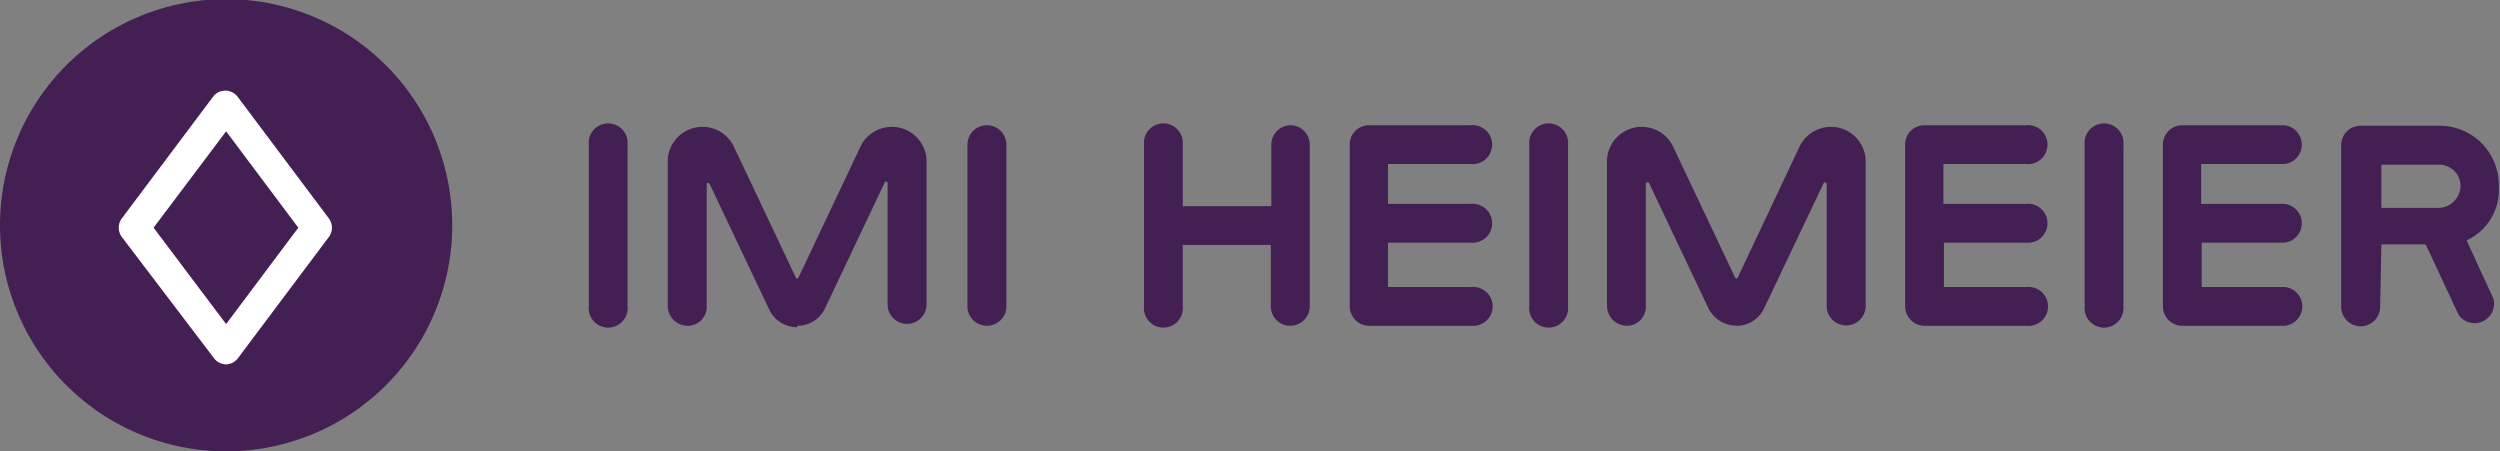
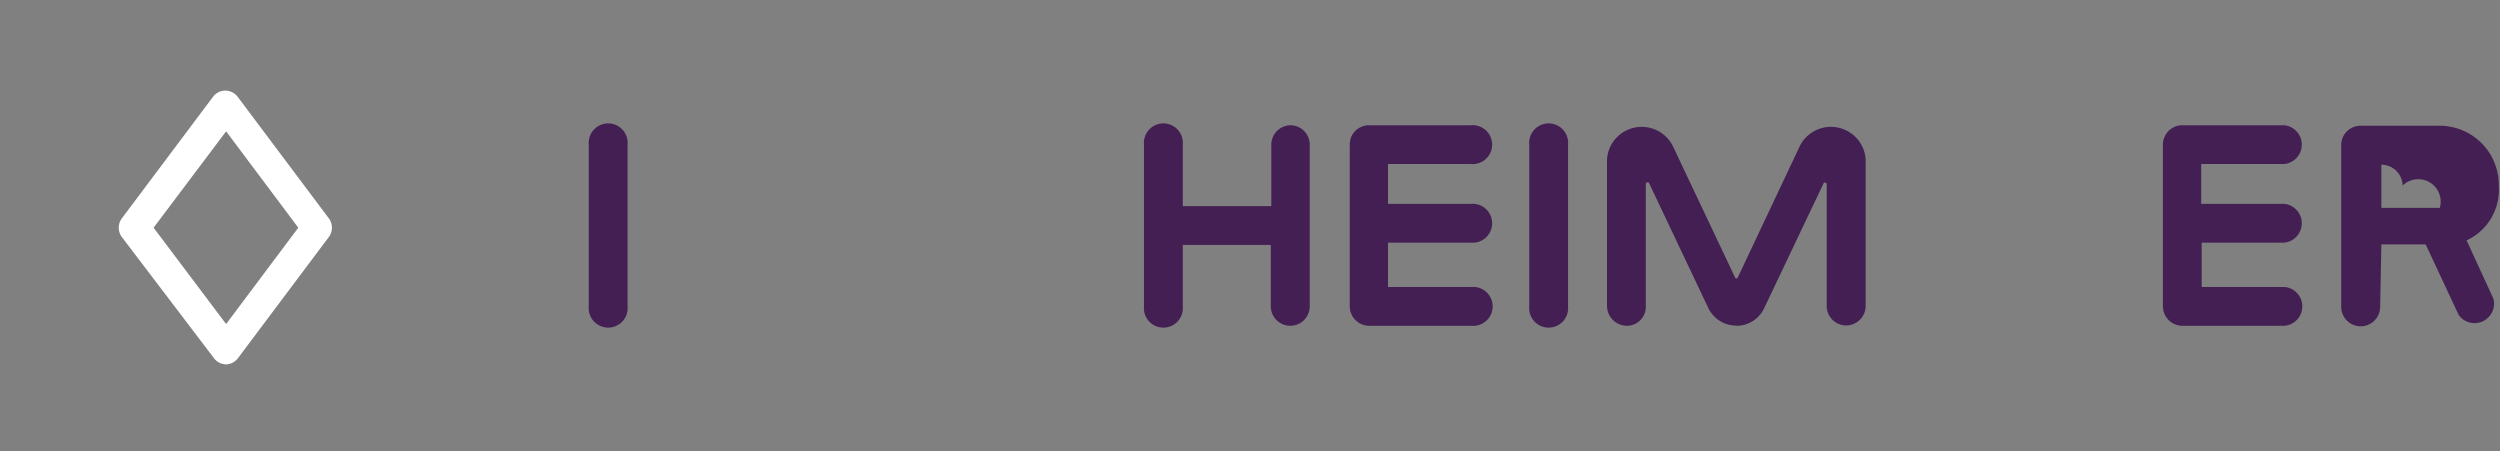
<svg xmlns="http://www.w3.org/2000/svg" id="Calque_2" data-name="Calque 2" viewBox="0 0 143.73 25.95">
  <rect x="0" y="0" width="143.73" height="25.95" fill="#808080" stroke="none" />
  <defs>
    <style>.cls-1{fill:#441f54;}.cls-2{fill:#fff;}</style>
  </defs>
-   <path class="cls-1" d="M26,13a13,13,0,1,1-13-13A13,13,0,0,1,26,13" transform="translate(0 -0.05)" />
  <path class="cls-1" d="M36.08,8.37a1.12,1.12,0,1,0-2.23,0v9.29a1.12,1.12,0,1,0,2.23,0Z" transform="translate(0 -0.05)" />
-   <path class="cls-1" d="M57.86,8.37a1.12,1.12,0,0,0-2.24,0v9.29a1.12,1.12,0,1,0,2.24,0Z" transform="translate(0 -0.05)" />
-   <path class="cls-1" d="M45.83,18.78a1.76,1.76,0,0,0,1.6-1l3.43-7.23a.09.09,0,0,1,.17,0v7a1.12,1.12,0,1,0,2.24,0V9.22a2,2,0,0,0-3.81-.72L45.91,16a.08.08,0,0,1-.08.06h0a.08.08,0,0,1-.08-.06L42.2,8.5a2,2,0,0,0-3.81.72v8.41a1.15,1.15,0,0,0,1.16,1.15,1.09,1.09,0,0,0,1.08-1.15v-7a.09.09,0,0,1,.17,0l3.43,7.23a1.76,1.76,0,0,0,1.6,1Z" transform="translate(0 -0.05)" />
  <path class="cls-2" d="M8.83,13.14,13,18.68l4.15-5.54L13,7.6ZM13,21a.89.89,0,0,1-.7-.36L7,13.67a.9.9,0,0,1,0-1.06l5.25-7a.88.88,0,0,1,.7-.35.9.9,0,0,1,.71.35l5.25,7a.9.9,0,0,1,0,1.06l-5.25,7A.9.9,0,0,1,13,21" transform="translate(0 -0.05)" />
  <path class="cls-1" d="M90.15,8.37a1.12,1.12,0,1,0-2.23,0v9.29a1.12,1.12,0,1,0,2.23,0Z" transform="translate(0 -0.05)" />
  <path class="cls-1" d="M74.21,7.25a1.12,1.12,0,0,0-1.12,1.12V11.9H68V8.37a1.12,1.12,0,1,0-2.23,0v9.29a1.12,1.12,0,1,0,2.23,0V14.13h5.06v3.53a1.12,1.12,0,1,0,2.24,0V8.37a1.12,1.12,0,0,0-1.12-1.12" transform="translate(0 -0.05)" />
  <path class="cls-1" d="M99.83,18.78a1.75,1.75,0,0,0,1.59-1l3.44-7.23a.08.08,0,0,1,.07,0,.09.09,0,0,1,.09.09v7a1.12,1.12,0,1,0,2.24,0V9.22a2,2,0,0,0-3.81-.72L99.91,16a.09.09,0,0,1-.08.06h0a.09.09,0,0,1-.08-.06L96.2,8.5a2,2,0,0,0-3.81.72v8.41a1.15,1.15,0,0,0,1.15,1.15,1.09,1.09,0,0,0,1.08-1.15v-7a.09.09,0,0,1,.09-.09.08.08,0,0,1,.08,0l3.43,7.23a1.78,1.78,0,0,0,1.6,1Z" transform="translate(0 -0.05)" />
-   <path class="cls-1" d="M136.91,12h0V9.52s0,0,0,0h3.33a1.22,1.22,0,0,1,1.22,1.2A1.29,1.29,0,0,1,140.27,12h-3.36m0,2.1s0,0,0,0h2.49a.07.07,0,0,1,.08.05l1.87,4a1.12,1.12,0,0,0,2-.93l-1.54-3.35h0a3.2,3.2,0,0,0,1.85-3.13,3.4,3.4,0,0,0-3.48-3.46h-4.48a1.11,1.11,0,0,0-1.1,1.16v9.25a1.12,1.12,0,0,0,2.24,0Z" transform="translate(0 -0.05)" />
+   <path class="cls-1" d="M136.91,12h0V9.52s0,0,0,0a1.22,1.22,0,0,1,1.22,1.2A1.29,1.29,0,0,1,140.27,12h-3.36m0,2.1s0,0,0,0h2.49a.07.07,0,0,1,.08.05l1.87,4a1.12,1.12,0,0,0,2-.93l-1.54-3.35h0a3.2,3.2,0,0,0,1.85-3.13,3.4,3.4,0,0,0-3.48-3.46h-4.48a1.11,1.11,0,0,0-1.1,1.16v9.25a1.12,1.12,0,0,0,2.24,0Z" transform="translate(0 -0.05)" />
  <path class="cls-1" d="M84.56,14a1.12,1.12,0,1,0,0-2.23H79.8V9.48h4.76a1.12,1.12,0,1,0,0-2.23H78.68a1.12,1.12,0,0,0-1,.68,1.27,1.27,0,0,0-.08.44v9.29a1.12,1.12,0,0,0,1.11,1.12h5.88a1.12,1.12,0,1,0,0-2.23H79.8V14Z" transform="translate(0 -0.05)" />
-   <path class="cls-1" d="M122.08,8.37a1.12,1.12,0,1,0-2.23,0v9.29a1.12,1.12,0,1,0,2.23,0Z" transform="translate(0 -0.05)" />
-   <path class="cls-1" d="M116.49,14a1.12,1.12,0,1,0,0-2.23h-4.76V9.48h4.76a1.12,1.12,0,1,0,0-2.23h-5.88a1.12,1.12,0,0,0-1,.68,1.27,1.27,0,0,0-.08.44v9.29a1.12,1.12,0,0,0,1.11,1.12h5.88a1.12,1.12,0,1,0,0-2.23h-4.76V14Z" transform="translate(0 -0.05)" />
  <path class="cls-1" d="M131.32,14a1.12,1.12,0,0,0,0-2.23h-4.77V9.48h4.77a1.12,1.12,0,0,0,0-2.23h-5.88a1.11,1.11,0,0,0-1,.68,1.08,1.08,0,0,0-.09.44v9.29a1.12,1.12,0,0,0,1.12,1.12h5.88a1.12,1.12,0,0,0,0-2.23h-4.77V14Z" transform="translate(0 -0.05)" />
</svg>